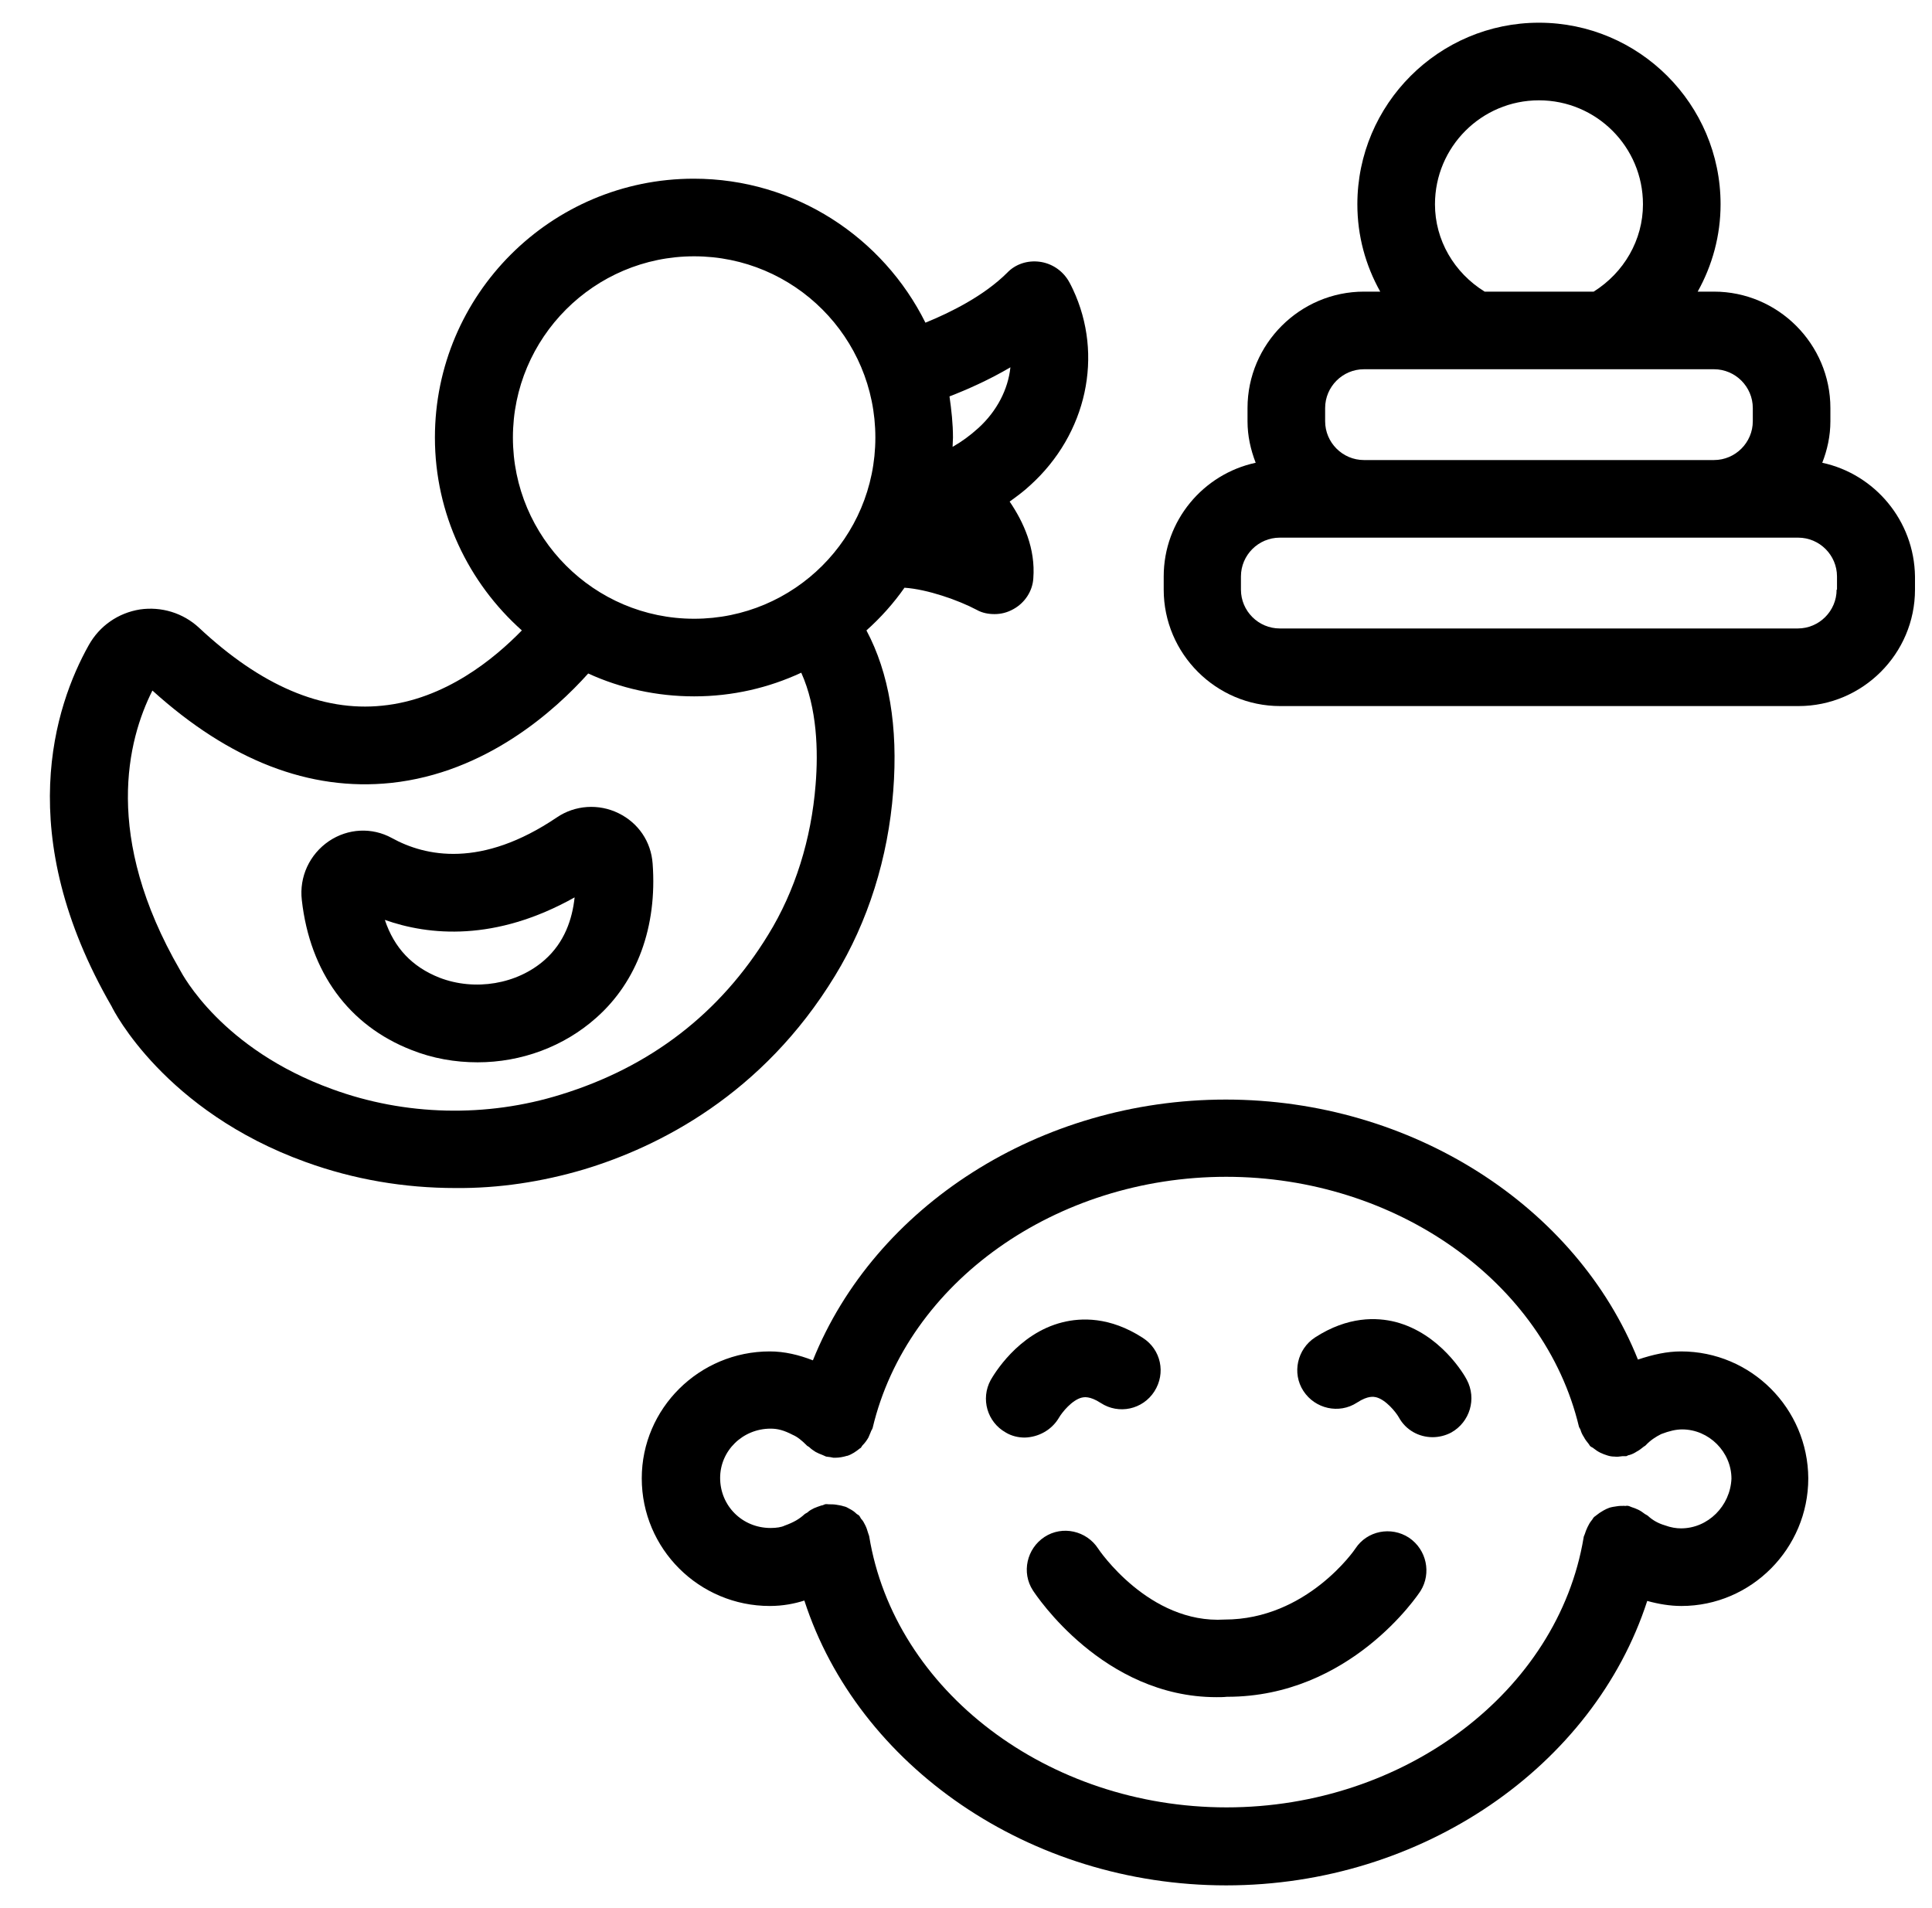
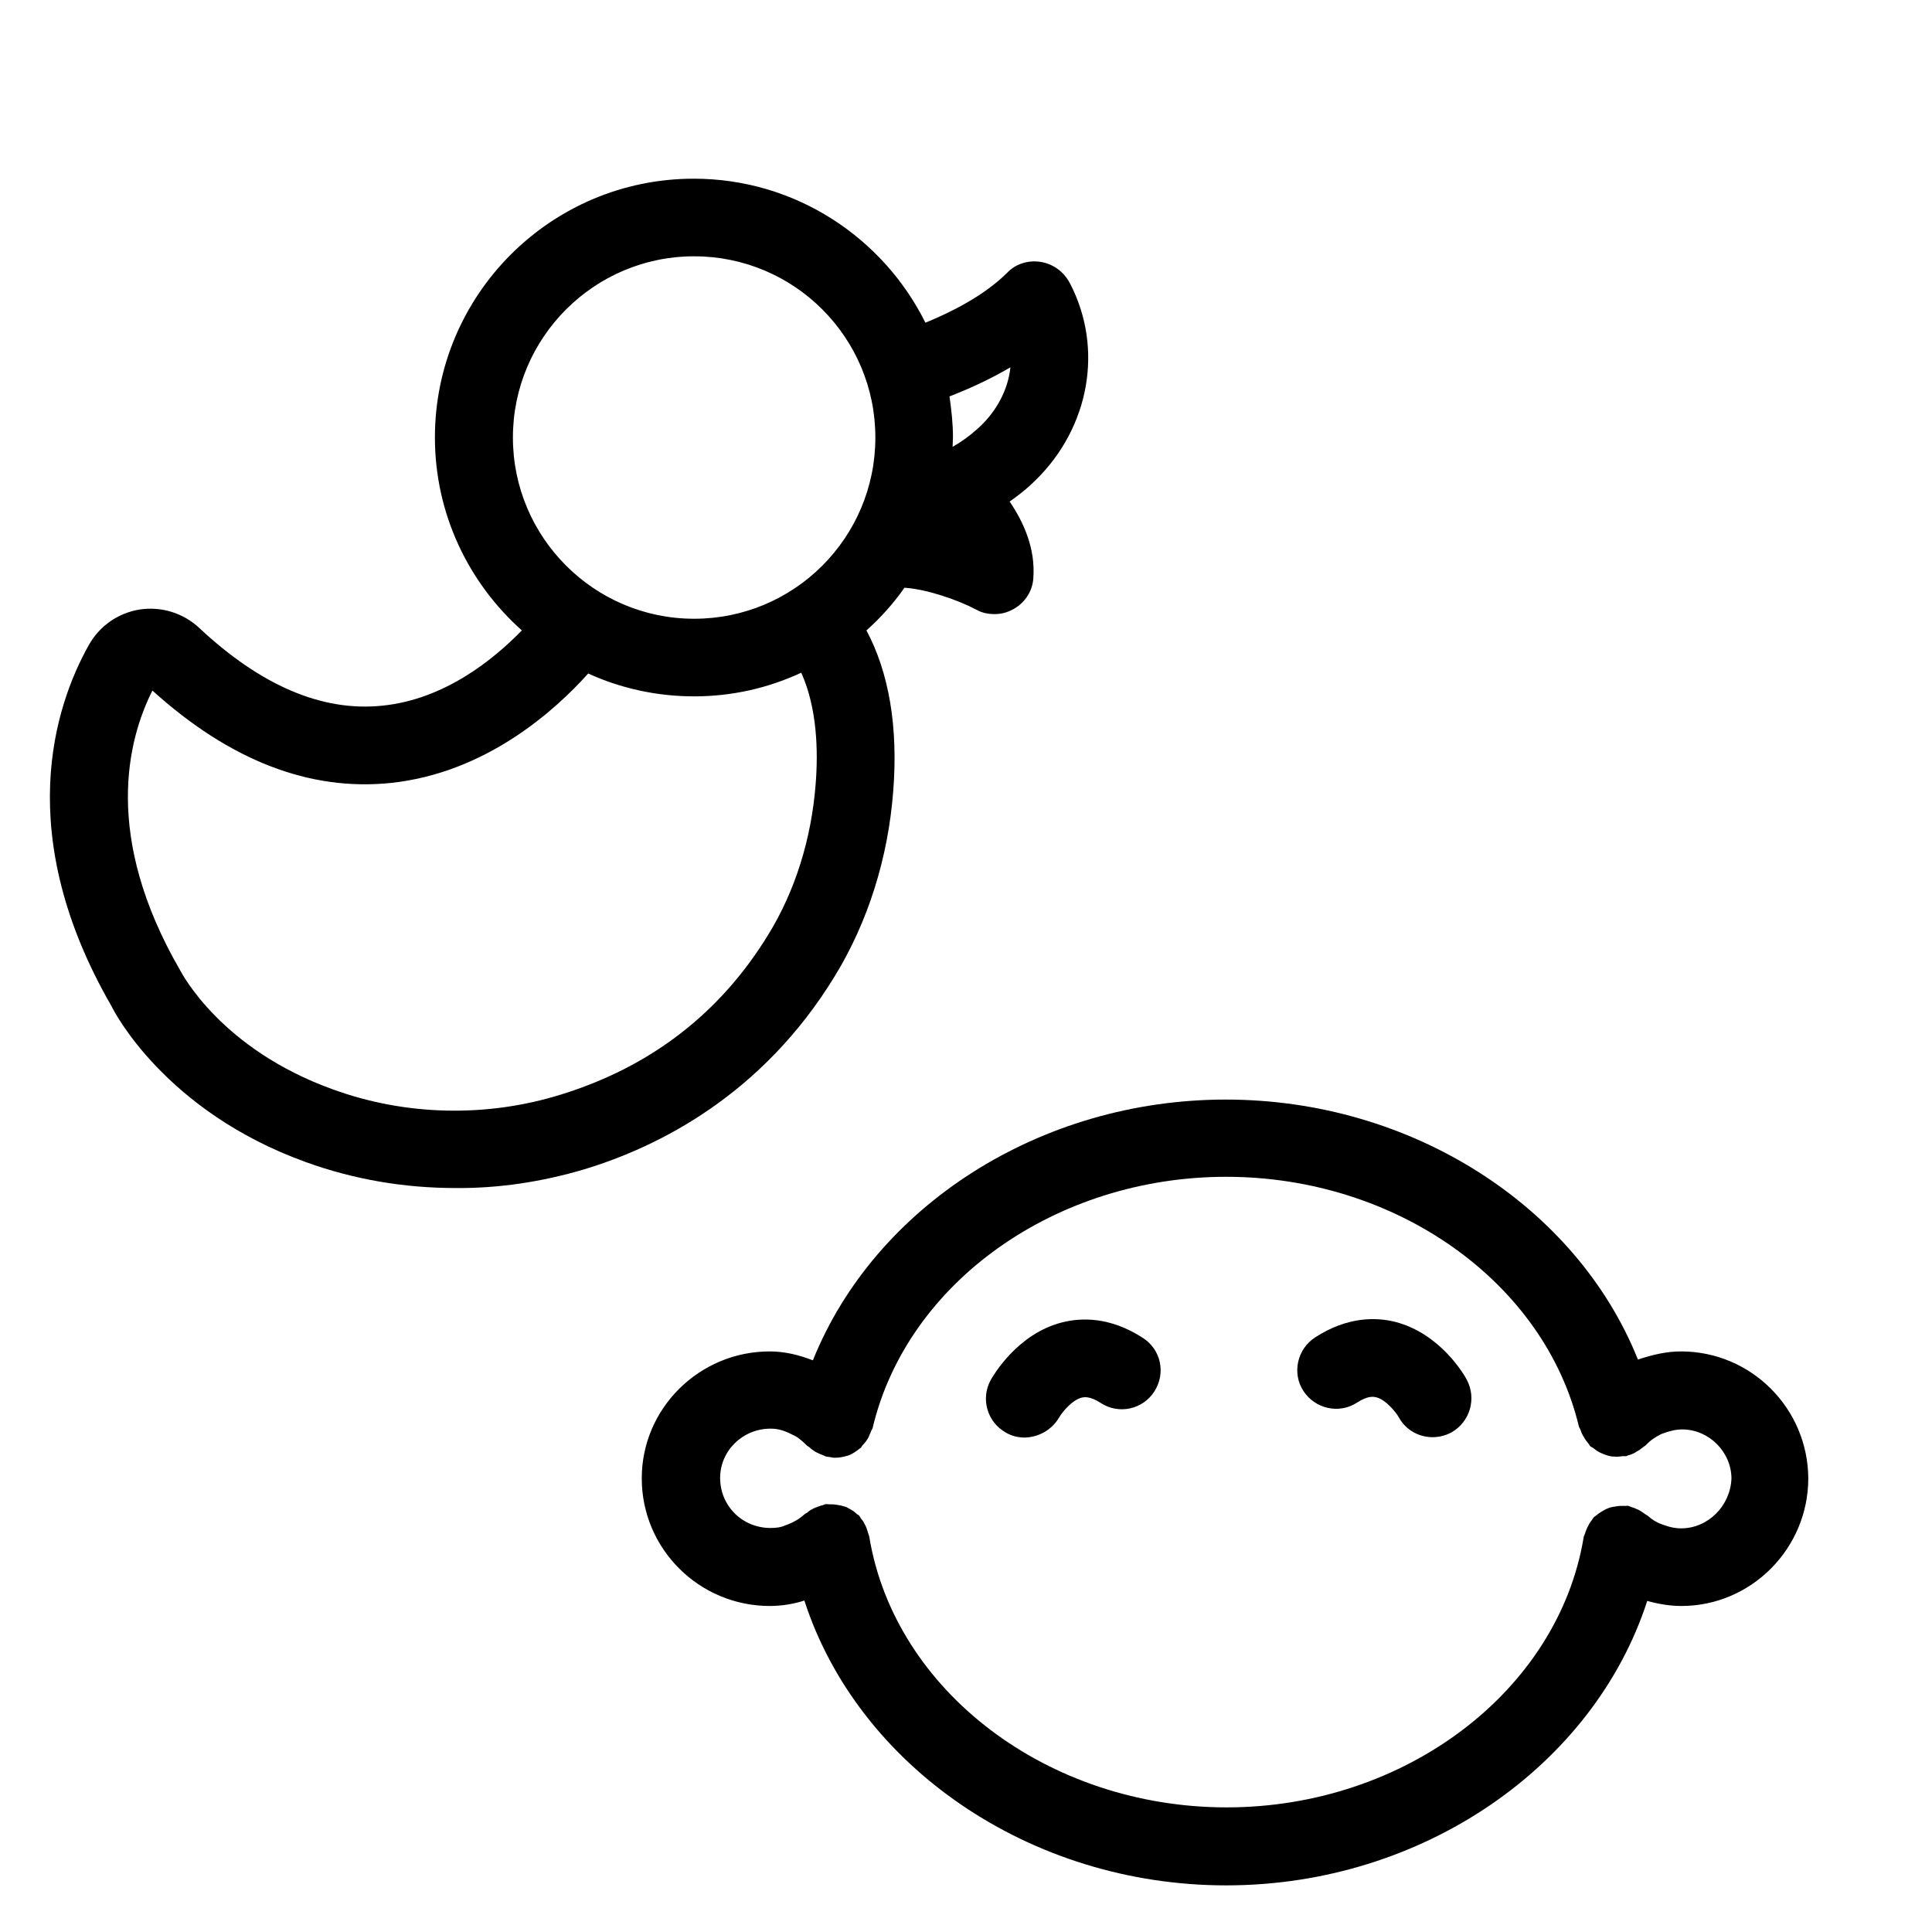
<svg xmlns="http://www.w3.org/2000/svg" width="81px" height="80px" viewBox="0 0 81 80" version="1.1">
  <title>Group 50</title>
  <g id="Graphics" stroke="none" stroke-width="1" fill="none" fill-rule="evenodd">
    <g id="Group-50" transform="translate(0.5, 0)">
      <g id="Group-39">
        <g id="Group-23" />
        <g id="noun_Kid_3664567-2" transform="translate(0, 0.952)" fill="#000000" fill-rule="nonzero">
          <g id="noun_Kid_3664567">
            <path d="M23.982,48.077 C27.106,47.134 31.466,44.954 34.508,39.959 C35.891,37.697 36.737,35.013 36.949,32.214 C37.16,29.513 36.77,27.252 35.826,25.479 C36.428,24.942 36.965,24.34 37.421,23.689 C38.381,23.754 39.682,24.21 40.447,24.616 C40.675,24.746 40.935,24.795 41.195,24.795 C41.472,24.795 41.732,24.73 41.992,24.584 C42.464,24.323 42.79,23.835 42.822,23.298 C42.92,22.046 42.415,20.939 41.83,20.077 C42.123,19.865 42.415,19.654 42.692,19.394 C45.067,17.246 45.783,13.943 44.482,11.177 C44.368,10.933 44.287,10.803 44.287,10.803 C44.026,10.38 43.587,10.087 43.083,10.022 C42.578,9.957 42.074,10.12 41.732,10.478 C40.756,11.454 39.34,12.154 38.299,12.577 C36.526,9.013 32.849,6.54 28.586,6.54 C22.599,6.54 17.734,11.405 17.734,17.392 C17.734,20.598 19.15,23.494 21.379,25.479 C20.223,26.666 18.157,28.375 15.521,28.635 C13,28.895 10.429,27.789 7.842,25.365 C7.175,24.746 6.264,24.47 5.369,24.6 C4.458,24.746 3.677,25.283 3.221,26.097 C1.79,28.651 0.016,34.037 4.181,41.244 C4.263,41.423 6.41,45.637 12.316,47.768 C14.334,48.5 16.449,48.858 18.596,48.858 C20.402,48.875 22.225,48.598 23.982,48.077 Z M41.862,14.448 C41.765,15.375 41.293,16.286 40.528,16.986 C40.17,17.311 39.812,17.571 39.438,17.783 C39.438,17.653 39.454,17.523 39.454,17.392 C39.454,16.807 39.389,16.237 39.308,15.668 C40.024,15.391 40.951,14.985 41.862,14.448 Z M28.602,9.794 C32.8,9.794 36.2,13.195 36.2,17.392 C36.2,21.59 32.8,24.99 28.602,24.99 C24.405,24.99 21.004,21.574 21.004,17.392 C21.004,13.211 24.405,9.794 28.602,9.794 Z M13.423,44.71 C8.802,43.034 7.159,39.926 7.045,39.715 C3.807,34.118 4.848,30.067 5.89,28 C9.127,30.929 12.479,32.231 15.896,31.873 C19.882,31.45 22.778,28.83 24.161,27.285 C25.511,27.903 27.024,28.244 28.602,28.244 C30.213,28.244 31.726,27.887 33.093,27.252 C33.76,28.733 33.809,30.538 33.695,31.938 C33.516,34.232 32.833,36.412 31.71,38.234 C29.692,41.537 26.764,43.782 23.022,44.937 C19.898,45.913 16.481,45.832 13.423,44.71 Z" id="Shape" />
-             <path d="M26.862,35.257 C26.796,34.329 26.26,33.548 25.43,33.142 C24.6,32.735 23.608,32.8 22.843,33.321 C19.687,35.452 17.344,34.964 15.928,34.183 C15.098,33.727 14.09,33.776 13.292,34.313 C12.479,34.866 12.04,35.81 12.154,36.786 C12.495,39.812 14.122,42.041 16.742,43.066 C17.637,43.424 18.58,43.587 19.524,43.587 C21.346,43.587 23.136,42.936 24.502,41.716 C26.211,40.203 27.057,37.909 26.862,35.257 Z M22.338,39.292 C21.183,40.317 19.41,40.61 17.929,40.04 C16.774,39.585 16.026,38.787 15.635,37.616 C17.474,38.267 20.256,38.543 23.591,36.672 C23.494,37.583 23.168,38.56 22.338,39.292 Z" id="Shape" />
-             <path d="M75.899,18.45 C76.11,17.913 76.24,17.327 76.24,16.709 L76.24,16.156 C76.24,13.471 74.044,11.275 71.36,11.275 L70.676,11.275 C71.294,10.169 71.636,8.916 71.636,7.614 C71.636,3.417 68.219,0 64.022,0 C59.824,0 56.408,3.417 56.408,7.614 C56.408,8.932 56.749,10.169 57.367,11.275 L56.684,11.275 C54,11.275 51.803,13.471 51.803,16.156 L51.803,16.709 C51.803,17.327 51.933,17.897 52.145,18.45 C49.948,18.922 48.289,20.874 48.289,23.217 L48.289,23.77 C48.289,26.455 50.485,28.651 53.17,28.651 L74.906,28.651 C77.591,28.651 79.787,26.455 79.787,23.77 L79.787,23.217 C79.755,20.874 78.095,18.922 75.899,18.45 Z M59.662,7.614 C59.662,5.206 61.614,3.254 64.022,3.254 C66.43,3.254 68.382,5.206 68.382,7.614 C68.382,9.111 67.585,10.478 66.316,11.275 L61.744,11.275 C60.459,10.478 59.662,9.111 59.662,7.614 Z M55.057,16.156 C55.057,15.261 55.789,14.529 56.684,14.529 L71.36,14.529 C72.254,14.529 72.987,15.261 72.987,16.156 L72.987,16.709 C72.987,17.604 72.254,18.336 71.36,18.336 L56.684,18.336 C55.789,18.336 55.057,17.604 55.057,16.709 L55.057,16.156 Z M76.501,23.77 C76.501,24.665 75.769,25.397 74.874,25.397 L53.154,25.397 C52.259,25.397 51.527,24.665 51.527,23.77 L51.527,23.217 C51.527,22.322 52.259,21.59 53.154,21.59 L56.684,21.59 L71.36,21.59 L74.89,21.59 C75.785,21.59 76.517,22.322 76.517,23.217 L76.517,23.77 L76.501,23.77 Z" id="Shape" />
            <path d="M43.896,58.49 C44.026,58.262 44.449,57.742 44.856,57.644 C44.937,57.628 45.181,57.563 45.653,57.872 C46.402,58.36 47.41,58.148 47.898,57.384 C48.387,56.619 48.175,55.627 47.41,55.138 C46.027,54.244 44.823,54.292 44.042,54.488 C42.155,54.96 41.146,56.717 41.033,56.912 C40.61,57.693 40.886,58.669 41.667,59.108 C41.911,59.255 42.188,59.32 42.464,59.32 C43.034,59.304 43.587,59.011 43.896,58.49 Z" id="Path" />
            <path d="M58.002,54.471 C57.221,54.276 56.017,54.227 54.634,55.122 C53.886,55.61 53.658,56.619 54.146,57.367 C54.634,58.116 55.643,58.344 56.391,57.856 C56.863,57.546 57.107,57.612 57.188,57.628 C57.595,57.725 58.018,58.246 58.148,58.474 C58.441,59.011 58.994,59.304 59.564,59.304 C59.824,59.304 60.101,59.238 60.345,59.108 C61.126,58.669 61.419,57.693 60.996,56.896 C60.898,56.7 59.889,54.96 58.002,54.471 Z" id="Path" />
-             <path d="M58.571,63.517 C57.823,63.029 56.814,63.225 56.326,63.973 C56.31,64.006 54.292,66.95 50.843,66.95 C50.843,66.95 50.843,66.95 50.843,66.95 C47.671,67.146 45.556,64.006 45.539,63.973 C45.051,63.225 44.042,62.997 43.294,63.485 C42.546,63.973 42.318,64.982 42.806,65.73 C42.936,65.925 45.751,70.204 50.502,70.204 C50.648,70.204 50.794,70.204 50.941,70.188 C50.941,70.188 50.957,70.188 50.957,70.188 C56.098,70.188 58.946,65.925 59.06,65.746 C59.515,65.014 59.32,64.022 58.571,63.517 Z" id="Path" />
            <path d="M69.977,55.708 C69.391,55.708 68.805,55.838 68.171,56.05 C65.6,49.623 58.685,45.149 50.892,45.149 C43.083,45.149 36.168,49.639 33.581,56.082 C32.995,55.854 32.393,55.708 31.775,55.708 C28.814,55.708 26.406,58.1 26.406,61.028 C26.406,63.989 28.814,66.381 31.775,66.381 C32.328,66.381 32.816,66.283 33.223,66.153 C35.468,73.084 42.66,78.095 50.908,78.095 C59.125,78.095 66.316,73.1 68.561,66.169 C69.033,66.3 69.521,66.381 69.993,66.381 C72.921,66.381 75.313,63.973 75.313,61.028 C75.297,58.1 72.921,55.708 69.977,55.708 Z M69.977,63.127 C69.781,63.127 69.554,63.094 69.293,62.997 C69.017,62.915 68.789,62.785 68.594,62.606 C68.561,62.574 68.512,62.558 68.463,62.525 C68.382,62.46 68.285,62.395 68.187,62.346 C68.089,62.297 67.992,62.265 67.894,62.232 C67.845,62.216 67.796,62.183 67.748,62.183 C67.699,62.167 67.65,62.2 67.601,62.183 C67.487,62.183 67.39,62.183 67.292,62.2 C67.178,62.216 67.064,62.232 66.967,62.265 C66.885,62.297 66.804,62.33 66.723,62.379 C66.609,62.444 66.511,62.509 66.413,62.59 C66.381,62.623 66.332,62.639 66.316,62.671 C66.283,62.704 66.267,62.753 66.235,62.785 C66.153,62.883 66.104,62.981 66.056,63.078 C66.007,63.176 65.974,63.273 65.942,63.371 C65.925,63.42 65.893,63.469 65.893,63.517 C64.819,69.96 58.392,74.825 50.925,74.825 C43.44,74.825 36.998,69.944 35.94,63.452 C35.924,63.404 35.908,63.355 35.891,63.306 C35.859,63.192 35.826,63.094 35.777,62.997 C35.729,62.899 35.68,62.802 35.598,62.72 C35.566,62.671 35.55,62.623 35.517,62.59 C35.485,62.558 35.436,62.541 35.403,62.509 C35.322,62.427 35.224,62.362 35.127,62.313 C35.045,62.265 34.964,62.216 34.866,62.2 C34.769,62.167 34.655,62.151 34.557,62.135 C34.46,62.118 34.346,62.118 34.248,62.118 C34.199,62.118 34.15,62.102 34.085,62.118 C34.037,62.135 33.988,62.167 33.939,62.167 C33.841,62.2 33.744,62.232 33.63,62.281 C33.532,62.33 33.435,62.379 33.353,62.46 C33.304,62.492 33.256,62.509 33.223,62.541 C33.028,62.72 32.8,62.867 32.393,63.013 C32.263,63.078 32.052,63.111 31.808,63.111 C30.62,63.111 29.692,62.183 29.692,61.012 C29.692,59.873 30.636,58.946 31.808,58.946 C32.1,58.946 32.361,59.011 32.735,59.206 C32.93,59.287 33.125,59.45 33.304,59.629 C33.337,59.678 33.402,59.694 33.435,59.727 C33.516,59.808 33.597,59.857 33.695,59.922 C33.792,59.971 33.89,60.019 33.988,60.052 C34.037,60.068 34.085,60.101 34.134,60.117 C34.215,60.133 34.297,60.133 34.362,60.15 C34.394,60.15 34.411,60.166 34.443,60.166 C34.46,60.166 34.492,60.166 34.508,60.166 C34.687,60.166 34.85,60.133 35.013,60.085 C35.013,60.085 35.029,60.085 35.029,60.085 C35.224,60.019 35.387,59.906 35.55,59.775 C35.566,59.759 35.582,59.759 35.582,59.759 C35.615,59.727 35.631,59.678 35.663,59.645 C35.761,59.548 35.842,59.434 35.908,59.32 C35.94,59.238 35.973,59.173 36.005,59.092 C36.021,59.027 36.07,58.978 36.087,58.913 C37.535,52.812 43.766,48.387 50.908,48.387 C58.035,48.387 64.25,52.796 65.698,58.864 C65.714,58.913 65.746,58.946 65.763,58.994 C65.795,59.108 65.844,59.206 65.909,59.304 C65.958,59.401 66.023,59.483 66.088,59.564 C66.121,59.596 66.137,59.645 66.169,59.678 C66.218,59.727 66.267,59.727 66.316,59.775 C66.397,59.84 66.495,59.906 66.592,59.954 C66.69,60.003 66.788,60.036 66.885,60.068 C66.983,60.101 67.081,60.117 67.178,60.117 C67.292,60.133 67.406,60.117 67.52,60.101 C67.569,60.101 67.617,60.101 67.683,60.101 C67.731,60.085 67.764,60.052 67.813,60.052 C67.927,60.019 68.024,59.971 68.122,59.906 C68.219,59.857 68.301,59.792 68.382,59.727 C68.415,59.694 68.463,59.678 68.496,59.645 C68.691,59.434 68.919,59.287 69.147,59.173 C69.488,59.043 69.765,58.978 70.025,58.978 C71.148,58.978 72.092,59.922 72.092,61.044 C72.043,62.183 71.115,63.127 69.977,63.127 Z" id="Shape" />
          </g>
        </g>
      </g>
      <rect id="Rectangle" x="0" y="0" width="80" height="80" />
    </g>
  </g>
</svg>